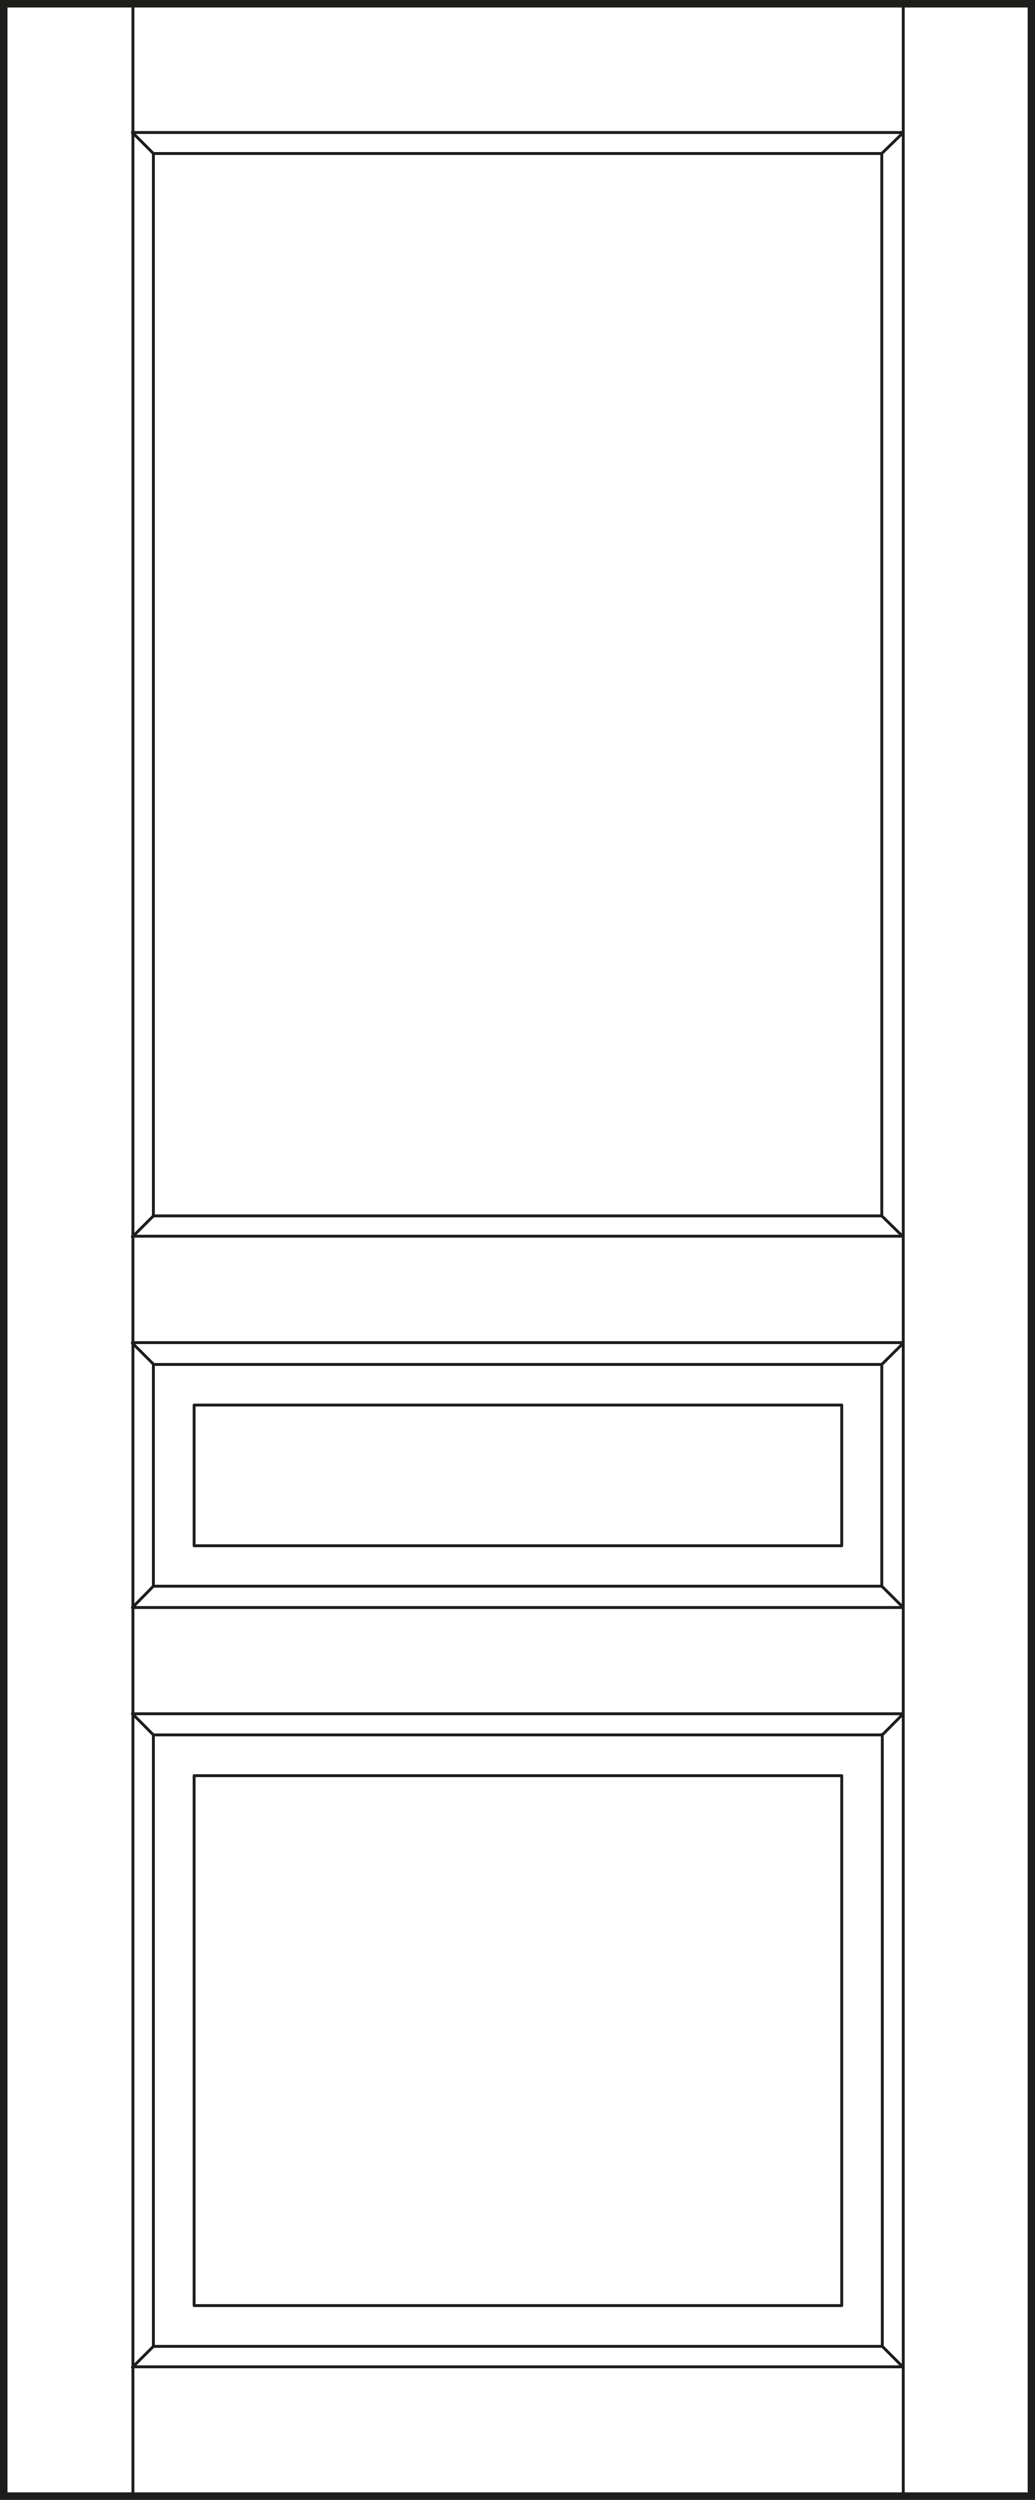
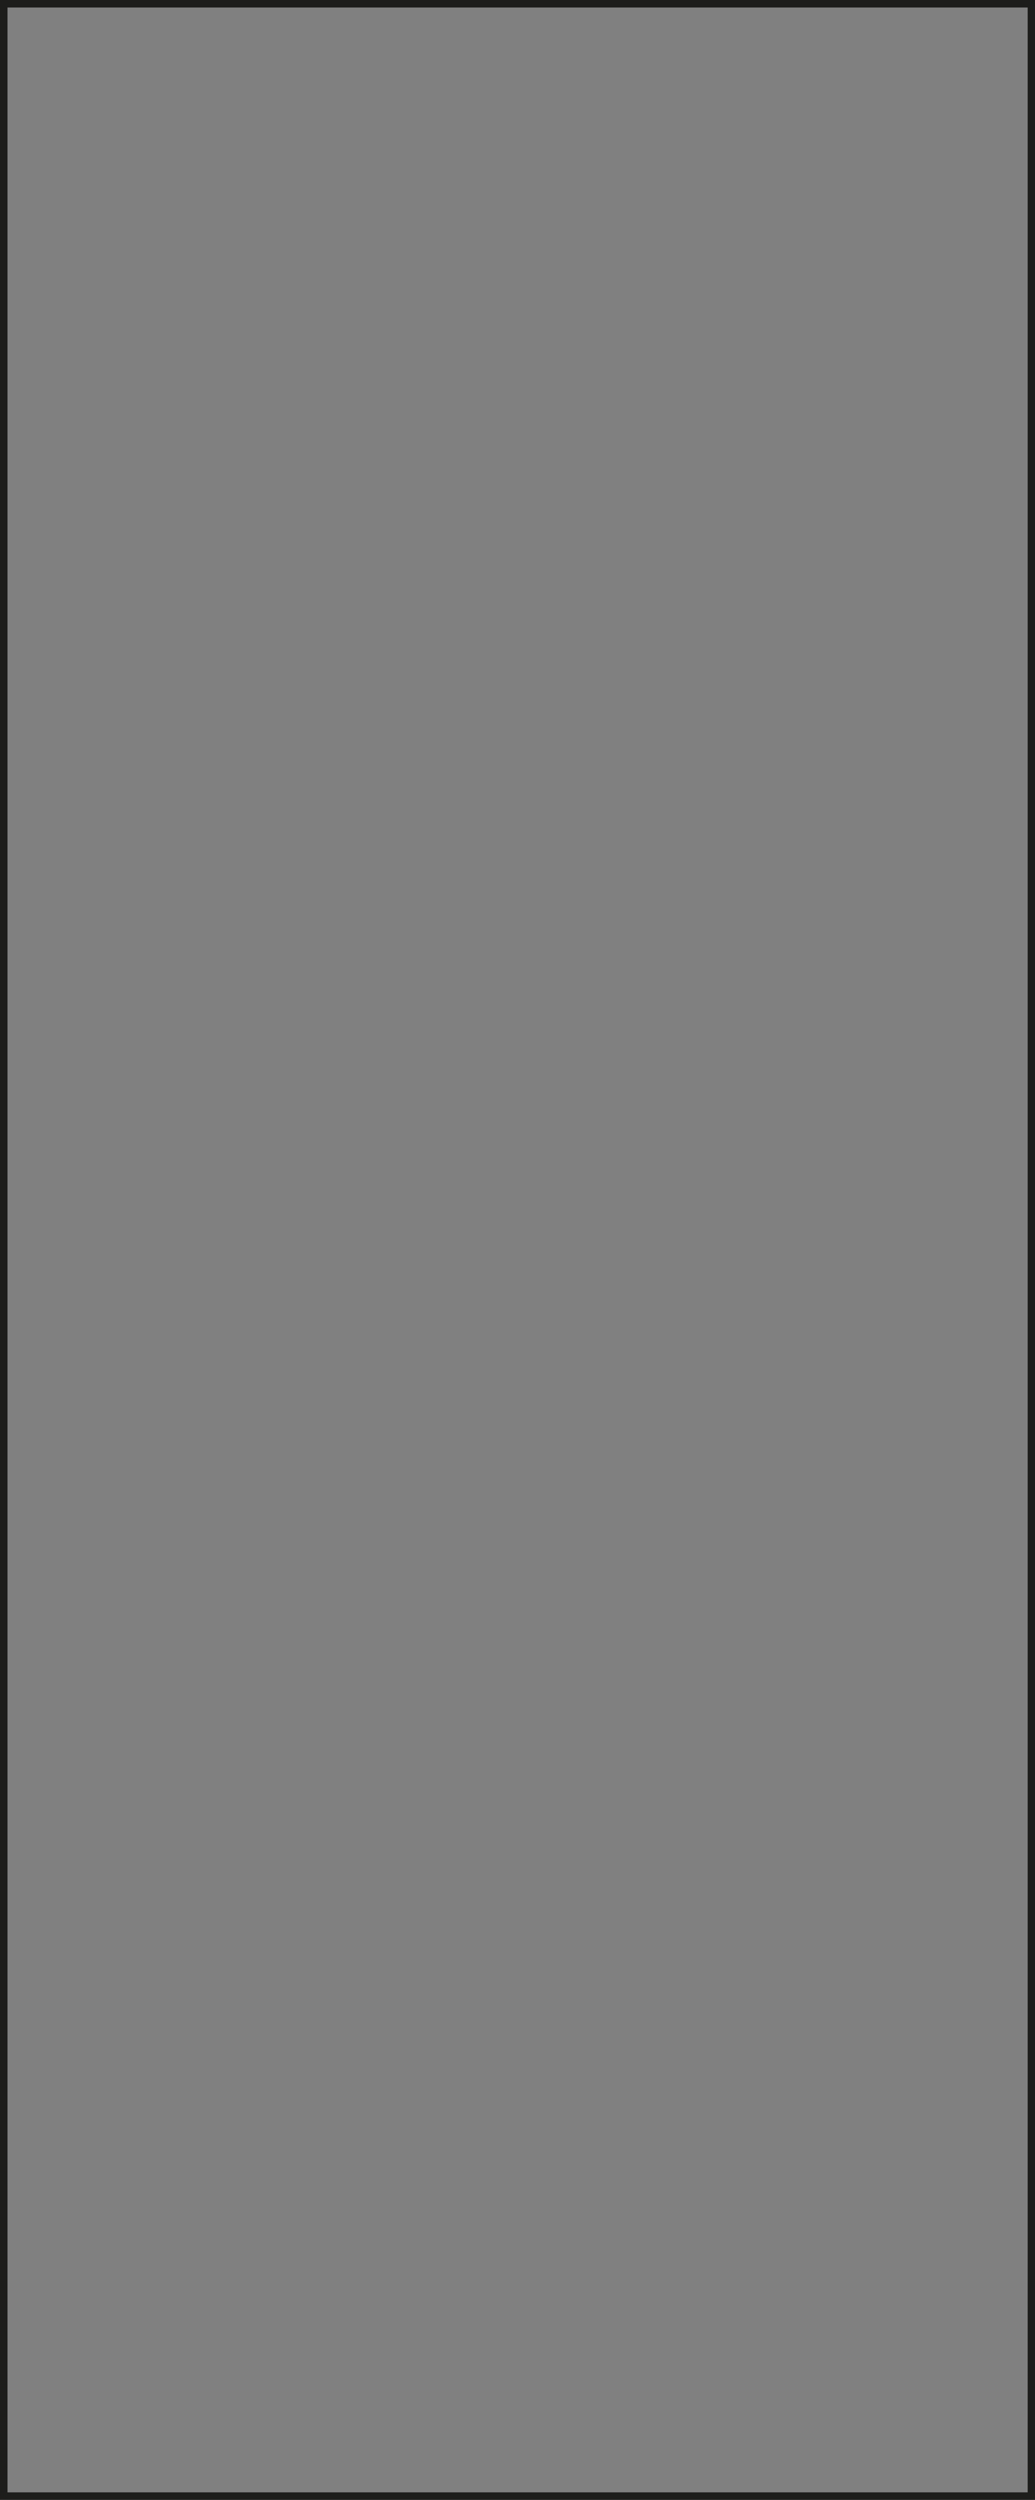
<svg xmlns="http://www.w3.org/2000/svg" id="Laag_1" data-name="Laag 1" viewBox="0 0 60.73 146.57">
  <rect x="0" y="0" width="60.73" height="146.57" fill="#808080" stroke="none" />
  <defs>
    <style>.cls-1{fill:#fff;}.cls-2,.cls-3{fill:none;stroke:#1d1d1b;}.cls-2{stroke-linecap:round;stroke-linejoin:round;stroke-width:0.17px;}.cls-3{stroke-width:0.44px;}</style>
  </defs>
  <title>prestige_diverse_houtsoorten_B400-G1</title>
-   <rect class="cls-1" x="0.22" y="0.22" width="60.3" height="146.13" />
-   <path class="cls-2" d="M7.77,138.8,9,137.57m44,1.23-1.23-1.23m0-35.85L53,100.48M7.77,94.25,9,93m42.74,0L53,94.25M51.74,80,53,78.75M7.77,72.52,9,71.29m42.74,0L53,72.52M51.74,9,53,7.77M11.39,90.63h38M11.39,82.38v8.25m38-8.25H11.39m38,8.25V82.38m0,21.73H11.39m38,31.07V104.11M11.39,135.18h38M11.39,104.11v31.07M7.77,7.77H53m-45.2,131H53m0-60.05H7.77M53,94.25H7.77M53,100.48H7.77m0-28H53m-1.23,29.2v35.85M9,101.72H51.74M9,137.57V101.72M51.74,80H9M51.74,93V80M9,93H51.74M9,80V93M51.74,71.29V9M9,71.29H51.74M9,9V71.29m42.74,66.28H9M9,9H51.74M53,146.26V.31m-45.2,146V.31M.31.31H60.43M.31,146.26H60.43m0,0V.31M.31,146.26V.31" />
  <rect class="cls-3" x="0.22" y="0.22" width="60.3" height="146.13" />
-   <line class="cls-2" x1="7.77" y1="7.77" x2="9" y2="9" />
-   <line class="cls-2" x1="7.77" y1="78.75" x2="9" y2="79.98" />
-   <line class="cls-2" x1="7.77" y1="100.48" x2="9" y2="101.72" />
</svg>